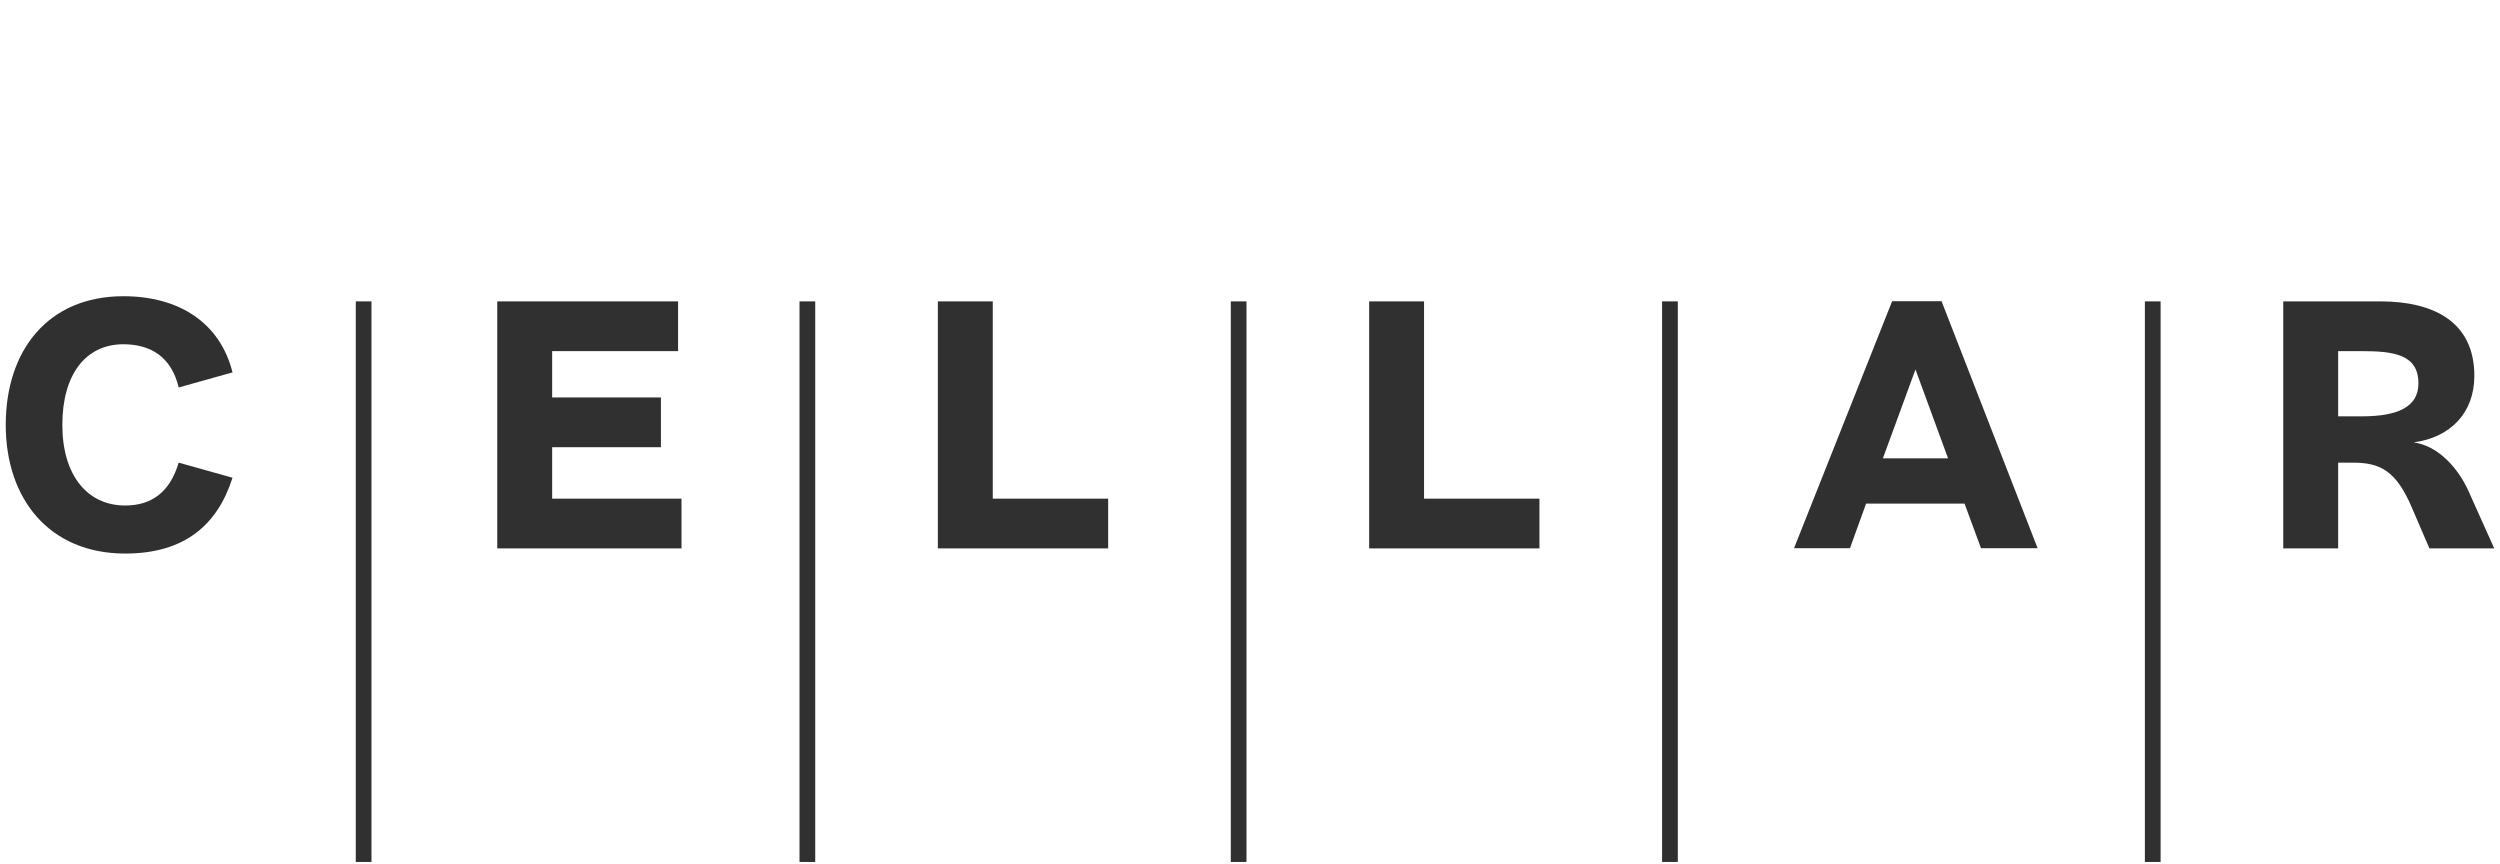
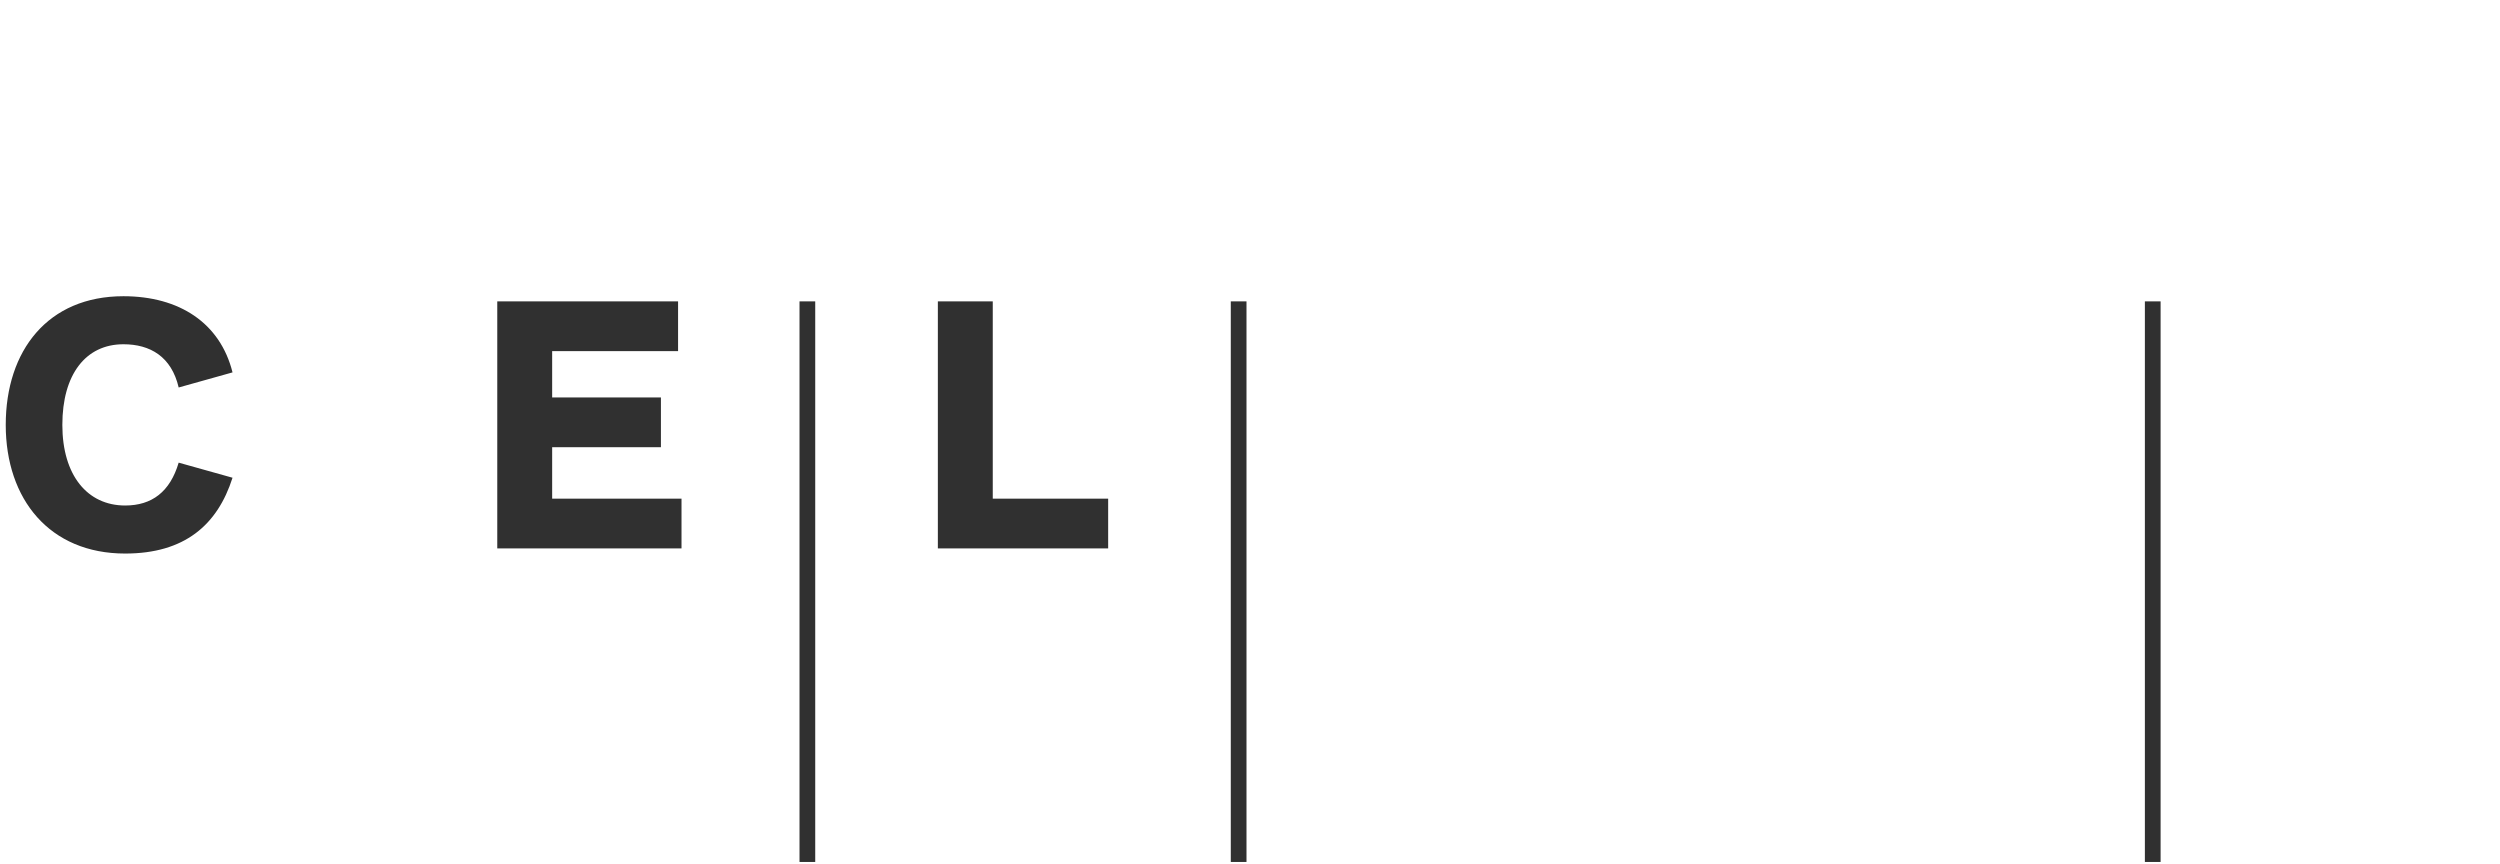
<svg xmlns="http://www.w3.org/2000/svg" width="162" height="56" viewBox="0 0 162 56">
  <path id="Path" fill="#303030" stroke="none" d="M 8.109 32.757 C 9.843 32.757 11.021 31.868 11.578 29.979 L 15.068 30.957 C 14.089 34.025 11.955 35.87 8.109 35.87 C 3.218 35.87 0.372 32.357 0.372 27.533 C 0.372 22.708 3.107 19.195 7.998 19.195 C 11.622 19.195 14.268 20.93 15.068 24.131 L 11.578 25.109 C 11.111 23.108 9.732 22.308 7.998 22.308 C 5.552 22.308 4.04 24.264 4.04 27.533 C 4.04 30.801 5.663 32.757 8.109 32.757 Z" />
  <path id="path1" fill="#303030" stroke="none" d="M 32.223 35.537 L 32.223 19.529 L 43.939 19.529 L 43.939 22.753 L 35.78 22.753 L 35.78 25.755 L 42.828 25.755 L 42.828 28.979 L 35.78 28.979 L 35.78 32.313 L 44.162 32.313 L 44.162 35.537 L 32.223 35.537 Z" />
  <path id="path2" fill="#303030" stroke="none" d="M 60.773 35.537 L 60.773 19.529 L 64.331 19.529 L 64.331 32.313 L 71.809 32.313 L 71.809 35.537 L 60.773 35.537 Z" />
-   <path id="path3" fill="#303030" stroke="none" d="M 88.721 35.537 L 88.721 19.529 L 92.278 19.529 L 92.278 32.313 L 99.756 32.313 L 99.756 35.537 L 88.721 35.537 Z" />
-   <path id="path4" fill="#303030" stroke="none" d="M 122.011 29.701 L 126.235 29.701 L 124.123 23.942 L 122.011 29.701 Z M 125.813 19.518 L 132.038 35.525 L 128.37 35.525 L 127.303 32.635 L 120.922 32.635 L 119.877 35.525 L 116.253 35.525 L 122.611 19.518 L 125.813 19.518 Z" />
-   <path id="path5" fill="#303030" stroke="none" d="M 151.512 26.978 L 153.068 26.978 C 155.358 26.978 156.714 26.377 156.714 24.843 C 156.714 22.975 155.136 22.753 153.023 22.753 L 151.512 22.753 L 151.512 26.978 Z M 147.954 19.529 L 154.246 19.529 C 157.715 19.529 160.338 20.863 160.338 24.354 C 160.338 26.8 158.738 28.356 156.403 28.667 C 158.026 28.889 159.315 30.379 159.96 31.824 L 161.627 35.537 L 157.426 35.537 L 156.269 32.847 C 155.269 30.535 154.269 29.979 152.467 29.979 L 151.512 29.979 L 151.512 35.537 L 147.954 35.537 L 147.954 19.529 Z" />
-   <path id="path6" fill="#303030" stroke="none" d="M 23.054 19.529 L 24.072 19.529 L 24.072 55.855 L 23.054 55.855 L 23.054 19.529 Z" />
  <path id="path7" fill="#303030" stroke="none" d="M 51.808 19.529 L 52.827 19.529 L 52.827 55.855 L 51.808 55.855 L 51.808 19.529 Z" />
  <path id="path8" fill="#303030" stroke="none" d="M 79.755 19.529 L 80.773 19.529 L 80.773 55.855 L 79.755 55.855 L 79.755 19.529 Z" />
-   <path id="path9" fill="#303030" stroke="none" d="M 107.703 19.529 L 108.722 19.529 L 108.722 55.855 L 107.703 55.855 L 107.703 19.529 Z" />
  <path id="path10" fill="#303030" stroke="none" d="M 138.988 19.529 L 140.007 19.529 L 140.007 55.855 L 138.988 55.855 L 138.988 19.529 Z" />
</svg>